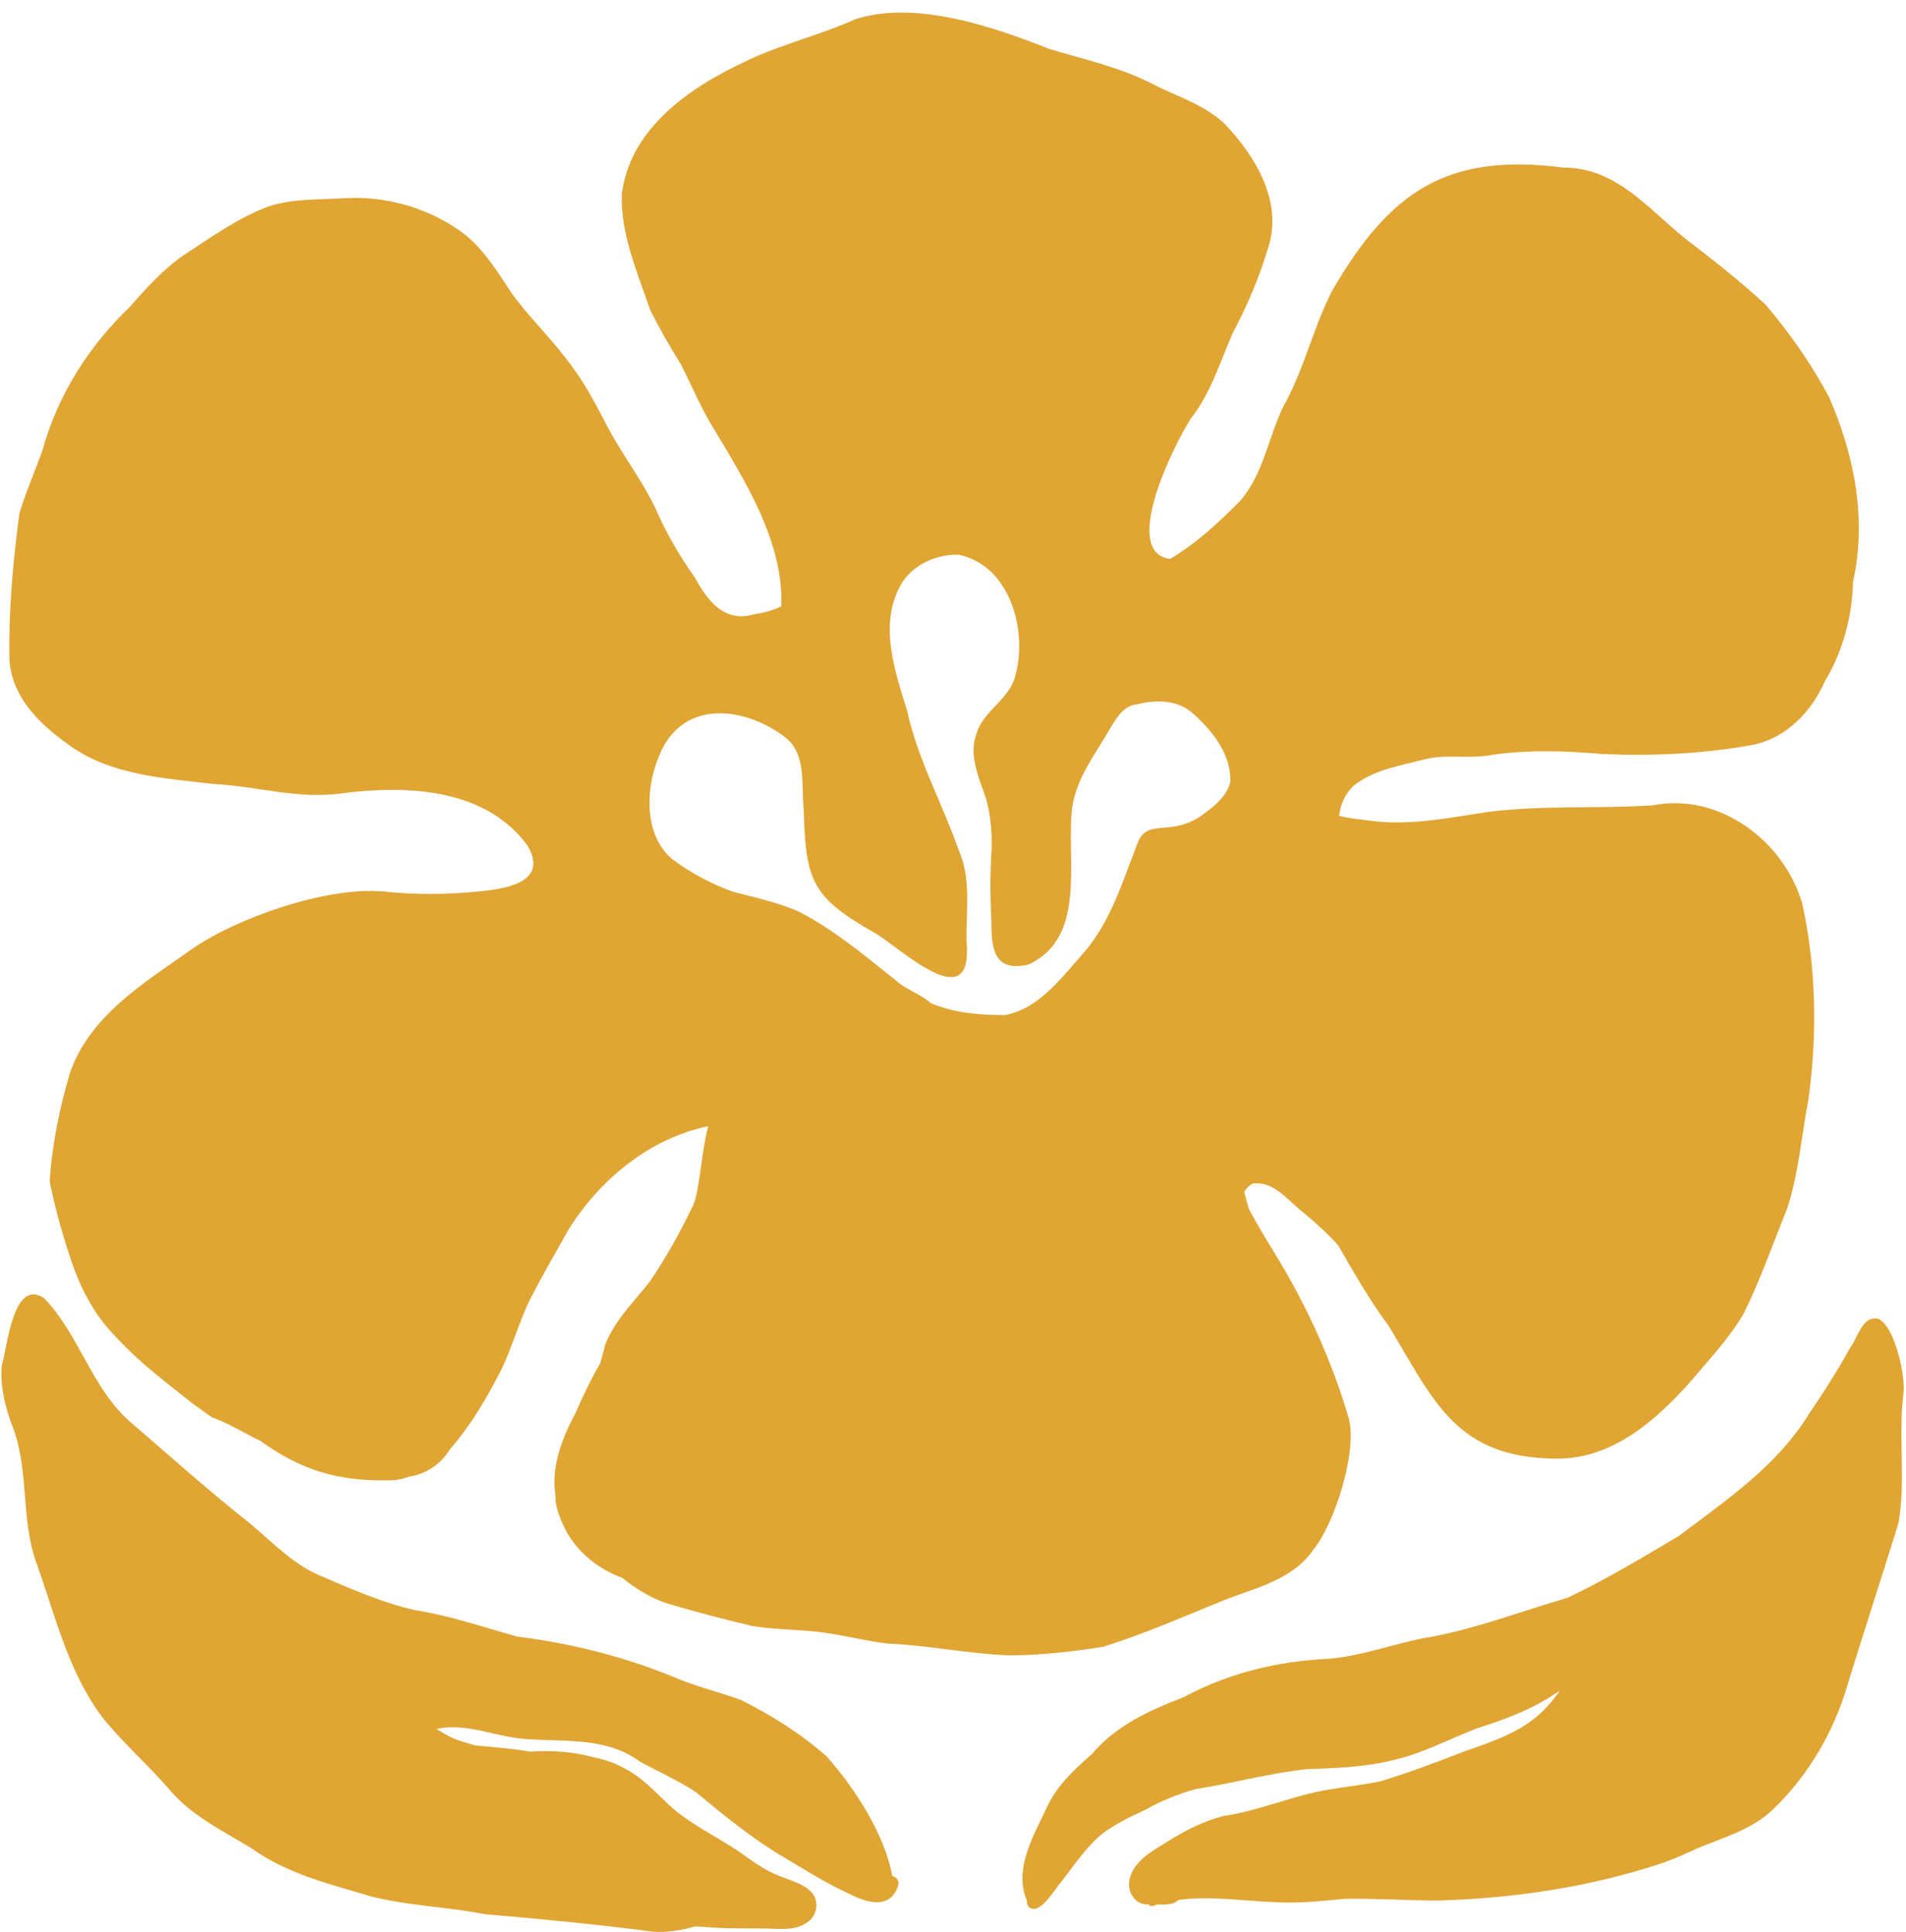
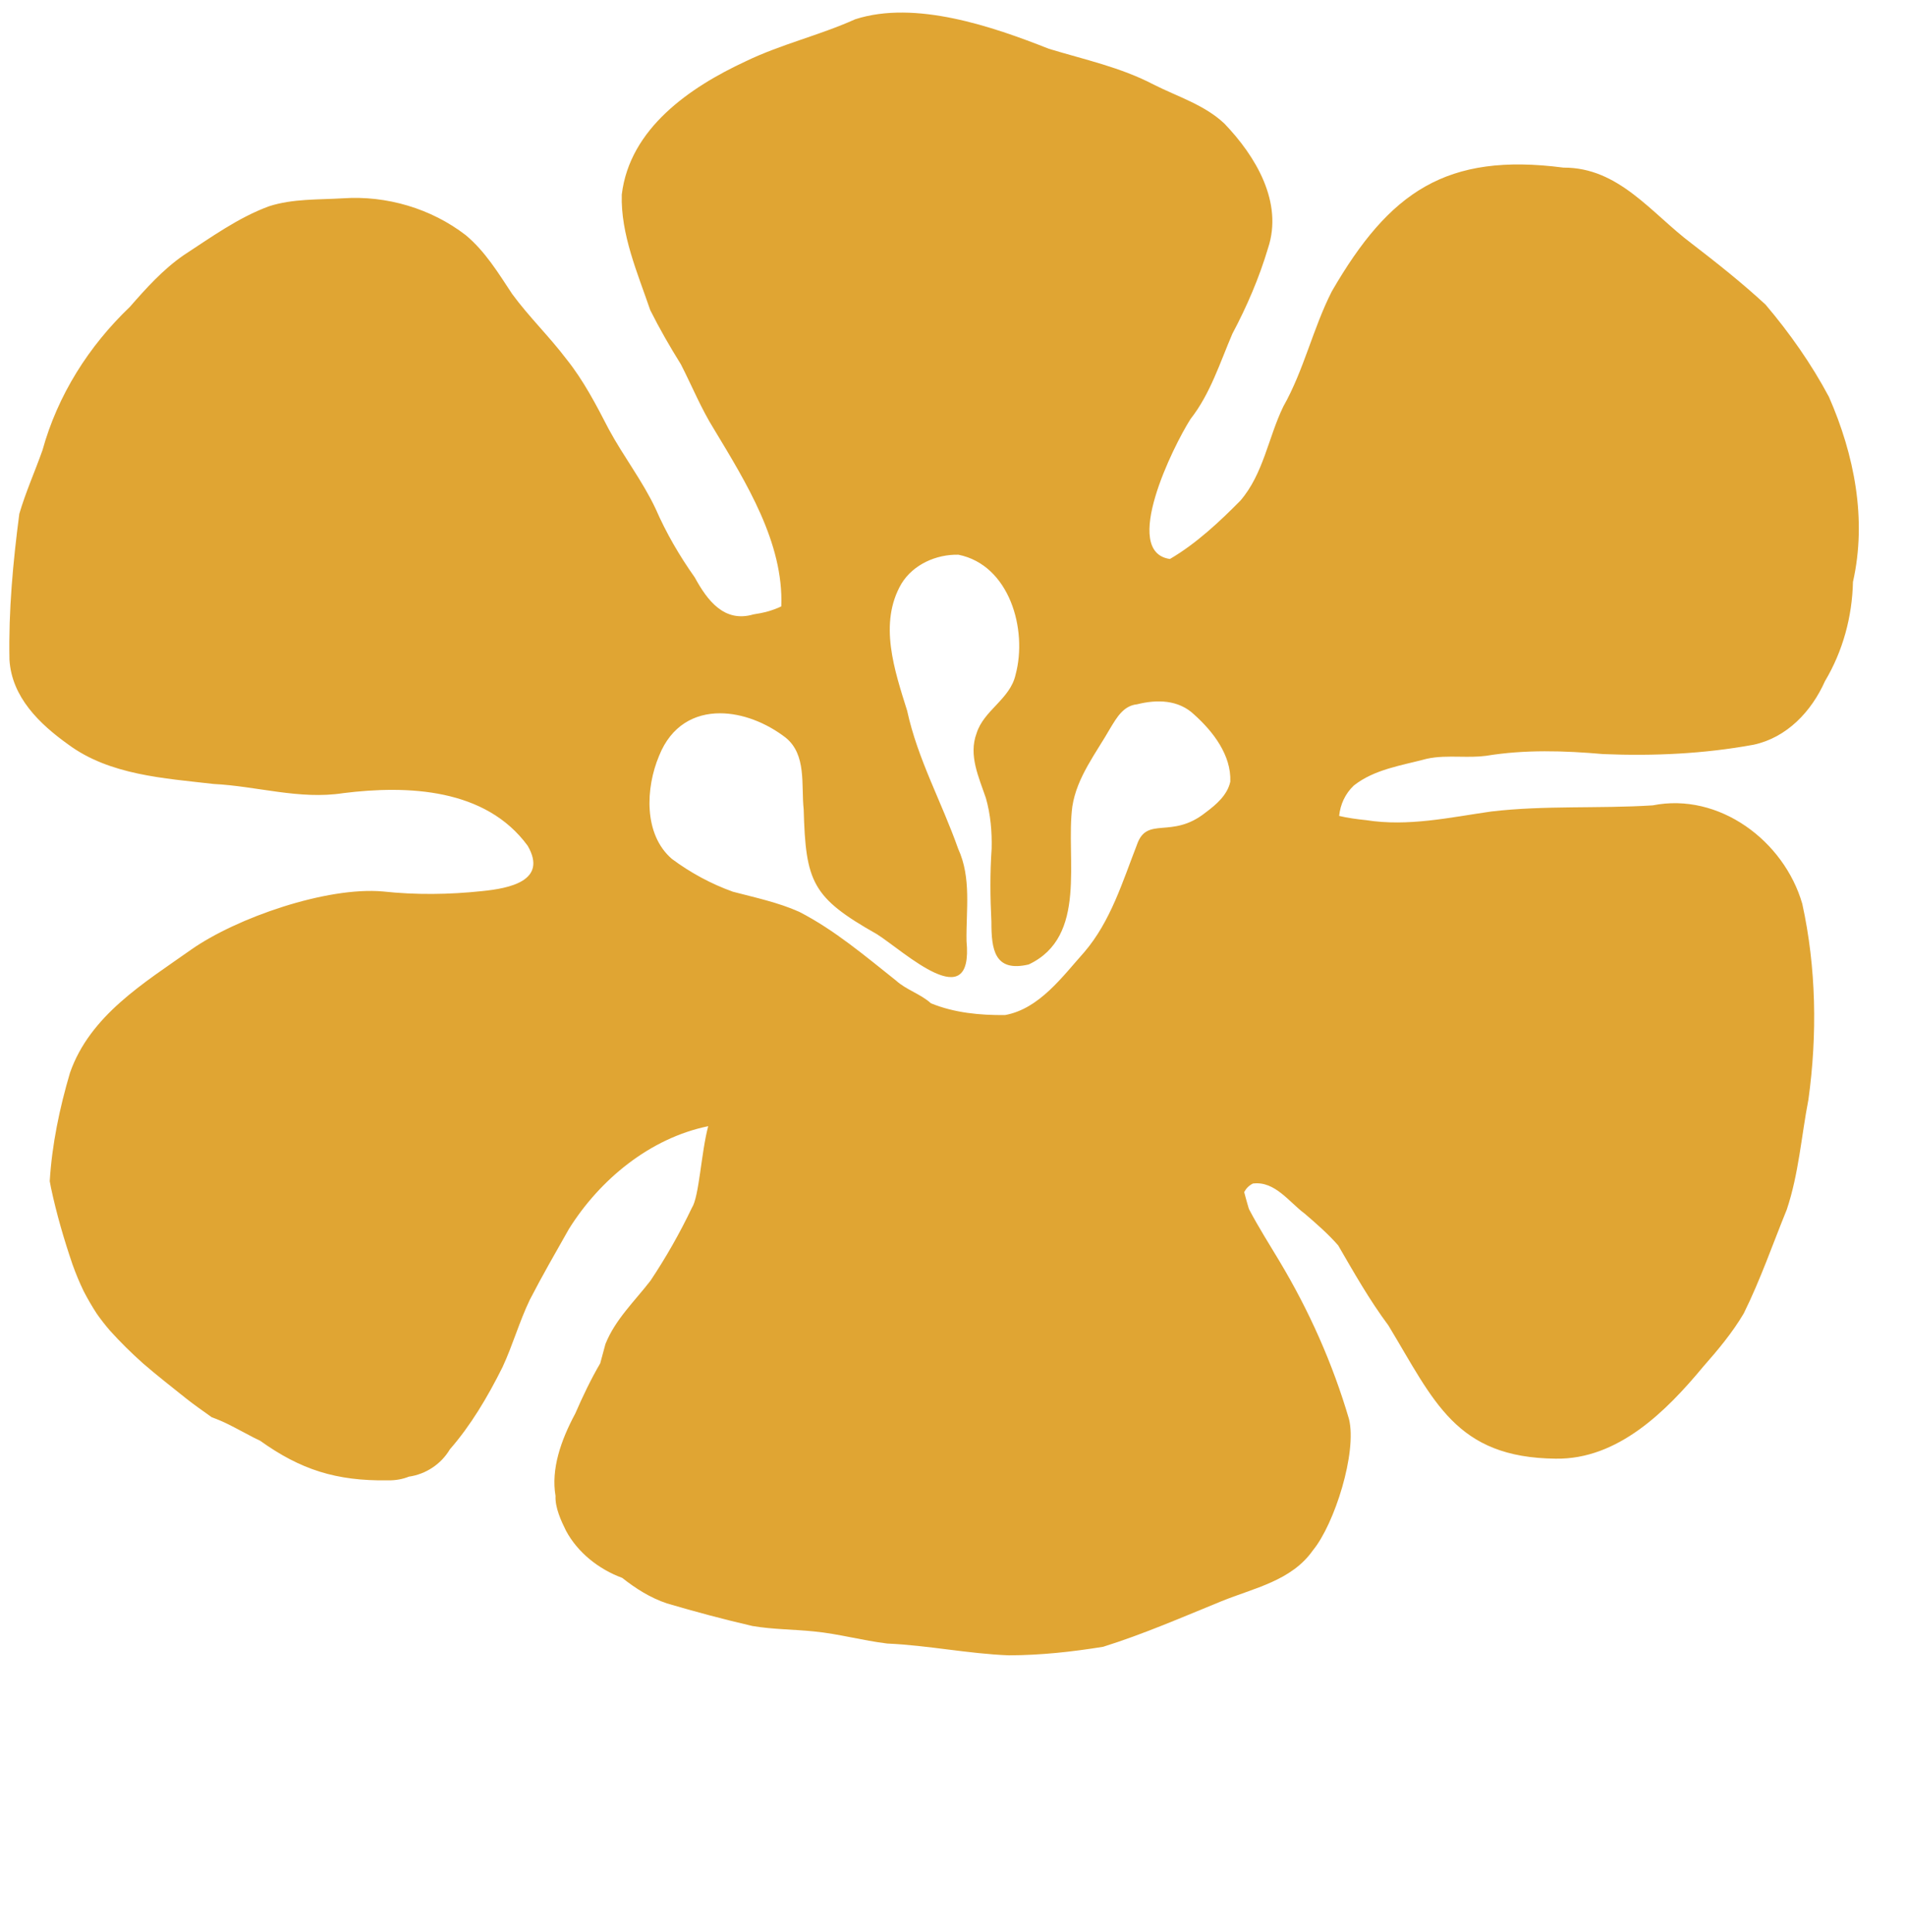
<svg xmlns="http://www.w3.org/2000/svg" fill="#000000" height="1383.1" preserveAspectRatio="xMidYMid meet" version="1" viewBox="-1.0 -9.0 1364.5 1383.1" width="1364.5" zoomAndPan="magnify">
  <g>
    <g fill="#e0a533" id="change1_1">
-       <path d="M1343.771,935.093c-11.879-2.594-14.719,13.992-20.645,21.363 c-8.809,16.156-18.816,31.605-29.152,46.816c-22.602,36.934-58.988,61.523-92.941,87.188 c-26.176,15.508-52.375,31.352-79.898,44.336c-34.324,10.07-68.09,23.152-103.465,29.039 c-22.605,4.414-44.535,12.789-67.613,14.66c-36.254,1.613-71.672,10.219-103.742,27.488 c-24.25,9.344-48.473,20.301-65.566,40.652c-12.125,10.605-24.266,21.832-31.492,36.469 c-9.68,21.074-24.965,45.152-15.09,68.574c-0.254,1.516,0.129,3.055,1.477,4.602 c7.832,6.254,18.305-12.863,23.125-18.199c9.34-11.879,17.707-24.875,29.504-34.523 c9.676-7.055,20.422-12.309,31.27-17.258c11.152-6.41,23.148-11.094,35.52-14.555 c26.812-4.129,53.039-11.547,80.047-14.305c20.875-0.648,42.078-1.48,62.375-6.699 c20.418-4.731,38.902-14.809,58.351-22.277c18.012-5.836,36.07-12.168,52.203-22.246 c1.383-0.922,4.137-2.625,7.594-4.844c-16.316,23.441-32.996,31.391-67.406,43.09 c-19.754,7.578-40.828,15.734-61.351,21.793c-12.297,2.562-24.801,3.789-37.164,5.945 c-25.379,4.215-49.086,15.082-74.633,18.758c-14.688,3.707-28.129,10.746-40.895,18.762 c-10.234,6.328-22.465,12.914-26.188,25.207c-2.902,8.875,2.84,19.809,12.879,19.41 c0.082-0.008,0.168-0.016,0.25-0.019c1.047,1.047,2.594,1.547,4.266,0.785c0.793-0.27,1.586-0.523,2.383-0.766 c5.293,0.219,10.805,0.402,14.562-2.875c0.086-0.117,0.168-0.234,0.238-0.352 c23.086-3.207,47.16,0.969,70.34,1.602c16.363,0.996,32.633-0.891,48.91-2.394 c21.824-0.328,43.629,1.094,65.461,1.246c54.133-1.414,108.926-9.441,160.449-26.398 c9.105-3.125,17.93-7.031,26.633-11.125c17.441-7.18,36.582-12.742,51.109-25.152 c24.719-22.551,43.332-52.566,53.84-84.269c12.629-41.266,25.984-82.016,38.805-123.258 c5.348-30.746-0.301-62.121,3.562-93.094C1363.185,975.741,1355.505,940.616,1343.771,935.093z" />
      <path d="M873.409,1137.285c23.266-9.465,50.199-14.598,65.531-36.5 c15.492-18.848,31.625-70.027,25.824-93.84c-11.695-39.867-28.562-77.684-49.914-113.297 c-7.09-11.879-14.945-24.18-21.629-36.941c-0.109-0.297-0.219-0.598-0.328-0.894 c-1.121-3.777-2.18-7.586-3.188-11.418c1.301-2.523,3.312-4.656,6.305-6.18l0.09,0.031 c15.633-1.918,25.793,13.348,37.051,21.66c8.297,7.129,16.59,14.359,23.824,22.59 c11.328,19.539,22.449,39.191,35.98,57.344c32.758,54.168,48.141,94.684,119.82,95.375 c44.355,0.68,78.965-33.797,105.398-65.691c10.598-12.02,21.027-24.453,29.18-38.285 c11.914-24.055,20.699-49.535,30.805-74.367c8.555-25.516,10.406-52.48,15.496-78.785 c6.391-46.297,5.656-94.316-4.418-140.129c-13.023-45.004-59.539-79.898-107.043-70.426 c-38.5,2.461-77.281-0.129-115.715,4.41c-29.633,4.231-59.289,10.934-89.387,6.184 c-6.477-0.676-13.145-1.531-19.395-3.031c0.824-8.07,4.203-15.781,10.504-21.766 c14.848-11.699,34.188-14.301,51.949-19.082c7.726-1.762,15.809-1.652,23.89-1.543 c6.32,0.086,12.645,0.176,18.797-0.633c27.949-4.574,55.844-3.707,83.957-1.246 c35.992,1.492,72.18-0.184,107.688-6.715c23.84-5.168,41.352-23.809,51.012-45.484 c12.82-21.488,19.48-46.098,20.043-71.078c10.113-44.691,0.973-90.988-17.188-132.41 c-12.555-23.582-28.102-45.684-45.367-66.051c-16.828-15.578-34.91-29.883-53.078-43.867 c-28.754-21.609-52.016-54.422-91.613-54.227c-83.914-10.898-124.601,17.367-165.804,88.512 c-13.57,26.609-19.953,56.32-34.766,82.512c-10.797,22.262-14.203,48.25-30.793,67.453 c-14.418,14.59-31.5,30.695-50.371,41.691c-35.094-4.981,2.195-80.481,14.75-100.195 c14.195-18.105,21-40.199,29.969-61.074c10.379-19.52,19.184-40.02,25.504-61.219 c10.984-32.992-8.93-65.953-31.219-89.195c-14.285-13.461-33.43-19.238-50.609-27.91 c-23.59-12.398-49.73-17.938-75.055-25.641C709.37,9.894,654.183-9.035,611.269,4.785 c-25.59,11.52-53.086,17.875-78.394,30.09c-39.98,18.559-83.086,48.109-88.75,95.422 c-0.828,28.535,11.332,56.164,20.398,82.758c6.664,13.289,14.055,26.148,21.926,38.758 c7.945,15.508,14.523,31.773,23.793,46.559c22.895,38.055,49.852,81.211,48.082,126.711 c-6.266,3.059-13.059,4.742-19.941,5.742c-20.941,6.168-33.051-10.066-42.008-26.48 c-10.969-15.477-20.434-31.77-28.02-49.145c-9.41-20-23.059-37.488-33.527-56.93 c-8.992-17.383-18.078-34.945-30.371-50.262c-12.203-16.129-26.809-30.203-38.781-46.539 c-9.879-14.953-19.352-30.578-33.293-42.16c-24.668-19.035-56.719-28.48-87.781-26.352 c-17.699,1.082-35.898,0.207-52.965,5.691c-22.152,8.137-41.617,22.316-61.273,35.117 c-14.754,10.238-26.66,23.5-38.391,36.918c-29.477,28.145-51.664,63.195-62.559,102.613 c-5.391,15.223-12.047,30.043-16.59,45.535c-4.523,34.52-7.762,69.606-7.051,104.402 c1.582,26.789,21.48,46.008,42.078,60.719c29.684,21.945,68.555,24.16,104.062,28.273 c31.066,1.555,61.57,11.41,92.805,6.559c46.332-5.789,101.965-3.422,132.031,37.656 c14.621,25.242-13.383,30.535-32.457,32.457c-23.762,2.539-47.492,2.836-71.254,0.27 c-40.066-3.531-104.551,18.73-137.25,41.688c-33.723,23.844-72.32,47.031-86.684,88.125 c-7.461,25.316-12.91,51.359-14.496,77.609c0.285,1.559,0.578,3.113,0.883,4.668 c3.93,18.543,9.281,36.895,15.391,54.836c2.34,6.555,4.984,12.969,8.016,19.234 c2.863,5.523,5.977,10.902,9.379,16.113c2.906,4.144,6.023,8.117,9.316,11.961 c7.473,8.309,15.422,16.137,23.758,23.578c9.906,8.594,20.277,16.633,30.508,24.836 c6.035,4.84,12.449,9.199,18.719,13.738c4.18,1.52,8.273,3.273,12.254,5.262 c6.043,3.02,11.941,6.312,17.945,9.399c1.48,0.729,2.968,1.442,4.453,2.16 c28.88,20.705,54.43,28.906,91.35,28.364c5.718,0.104,10.722-0.865,15.14-2.643 c12.088-1.745,23.044-8.906,29.356-19.571c14.677-16.774,26.875-37.119,37.721-58.92 c7.301-15.703,11.996-32.574,19.527-48.195c8.832-17.141,18.512-33.898,28.012-50.695 c22.211-35.477,58.137-64.988,99.676-73.504c-5.004,18.434-6.477,50.543-11.695,58.43 c-8.602,18.043-18.547,35.531-29.633,52.16c-11.332,14.699-25.309,27.848-32.262,45.379 c-1.23,4.465-2.504,9.07-3.723,13.77c-6.734,11.508-12.5,23.633-17.859,35.938 c-10.452,19.461-17.405,39.919-14.136,59.011c-0.414,8.424,4.081,18.035,7.497,24.916 c8.355,15.595,23.43,27.583,40.245,33.75c9.727,7.692,20.167,14.297,32,18.265 c20.23,5.961,40.645,11.426,61.199,16.172c14.672,2.504,29.559,2.394,44.312,3.918 c17.613,1.723,34.727,6.551,52.301,8.648c29.164,1.285,57.887,7.312,87.016,8.434 c22.734-0.082,44.938-2.465,67.473-6.121C817.554,1160.871,845.445,1148.672,873.409,1137.285z M718.523,717.652 c-18.035,0.16-36.23-1.547-53.051-8.418c-7.426-6.723-17.617-9.547-25.105-16.363 c-22.059-17.527-44.082-36.234-69.223-49.133c-15.141-6.766-31.453-10.168-47.422-14.371 c-15.566-5.555-30.473-13.637-43.723-23.508c-20.379-17.559-18.84-50.832-9.164-73.793 c8.66-21.68,25.383-30.445,43.613-30.445c15.93,0,33.008,6.695,46.859,17.32 c15.348,12.227,11.16,34.117,13.043,51.453c1.453,52.32,6.051,63.137,52.508,89.406 c19.77,12.605,69.262,59.332,64.07,4.856c-0.383-22.215,3.648-45.105-6-66.098 c-11.688-33.199-28.996-64.113-36.5-98.762c-9.023-28.875-20.605-62.543-4.121-90.906 c8.406-13.809,24.969-21.145,40.824-20.789c36.582,7.383,49.656,53.57,40.91,85.918 c-3.879,17.508-22.809,25.406-27.926,41.98c-5.875,15.684,1.672,31.5,6.672,46.277 c3.363,11.77,4.402,23.957,4.129,36.16c-1.223,17.492-1.043,34.977-0.172,52.477 c-0.031,19.637,2.094,36.293,26.688,30.523c42.5-20.004,26.332-75.609,31.25-113.109 c3.254-21.039,16.98-38.133,27.258-56.184c4.582-7.543,9.375-15.973,19.082-16.961 c14.285-3.582,29.723-3.336,40.945,7.414c13.488,12.094,26.547,28.988,25.805,47.949 c-2.043,9.566-10.105,16.484-17.652,22.082c-24.484,19.551-41.992,2.047-49.211,23.156 c-10.344,26.594-18.773,54.73-37.656,76.805C759.519,690.176,743.027,713.195,718.523,717.652z" />
-       <path d="M637.842,1334.065c-5.633-30.168-26.738-62.719-46.949-85.598 c-18.32-16.273-39.672-29.621-61.598-40.598c-14.27-5.078-29.035-8.816-43.168-14.371 c-37.445-15.762-76.508-25.898-116.824-30.898c-24.246-6.731-48.086-15.047-73.035-18.883 c-23.207-5.352-44.898-14.746-66.766-24.156c-19.652-7.906-34.777-23.789-50.711-37.273 c-29.676-23.441-57.801-48.637-86.453-73.305c-27.609-23.938-36.586-62.586-61.75-88.625 C8.467,905.573,4.388,954.804,0.306,968.311c-1.352,13.867,1.949,27.449,6.332,40.504 c14.02,32.66,6.5,69.246,18.824,102.117c13.359,37.492,22.523,77.188,46.941,109.594 c15.293,19.062,34.105,35.09,49.852,53.855c15.73,17.359,37.262,27.914,57.066,39.918 c25.422,18.234,55.969,25.508,85.473,34.305c26.676,6.785,54.57,7.438,81.609,12.746 c40.457,3.406,80.734,7.328,120.973,12.602c1.117,0.047,2.227,0.066,3.332,0.066 c8.934,0,17.562-1.48,25.922-3.984c3.953,0.219,7.898,0.461,11.836,0.793 c15.387,1.137,30.836,0.266,46.246,0.996c6.844,0.09,14.148,0.223,20.195-3.484 c9.039-4.246,11.688-16.77,4.144-23.691c-6.527-6.086-15.715-7.801-23.664-11.355 c-7.375-2.902-13.922-7.402-20.434-11.848c-18.23-13.898-39.941-22.633-56.902-38.223 c-9.781-9.188-18.859-19.375-30.902-25.695c-7.309-4.305-15.383-6.984-23.668-8.676 c-14.453-3.844-29.234-4.949-44.145-3.894c-0.18-0.004-0.363-0.004-0.543-0.012 c-13.121-2.219-26.395-3.227-39.645-4.438c-5.258-1.785-10.738-2.902-15.836-5.176 c-4.098-1.883-7.941-4.211-11.781-6.551c21.5-5.09,43.902,6.406,65.812,7.258 c27.293,1.777,56.098-1.219,79.477,15.824c13.316,7.516,27.488,13.492,40.246,22.008 c20.102,16.582,40.152,33.148,62.676,46.449c15.43,9.102,30.539,18.836,46.887,26.246 c12.332,6.5,29.602,11.895,35.266-5.504C643.158,1338.097,640.939,1334.526,637.842,1334.065z" />
    </g>
  </g>
</svg>